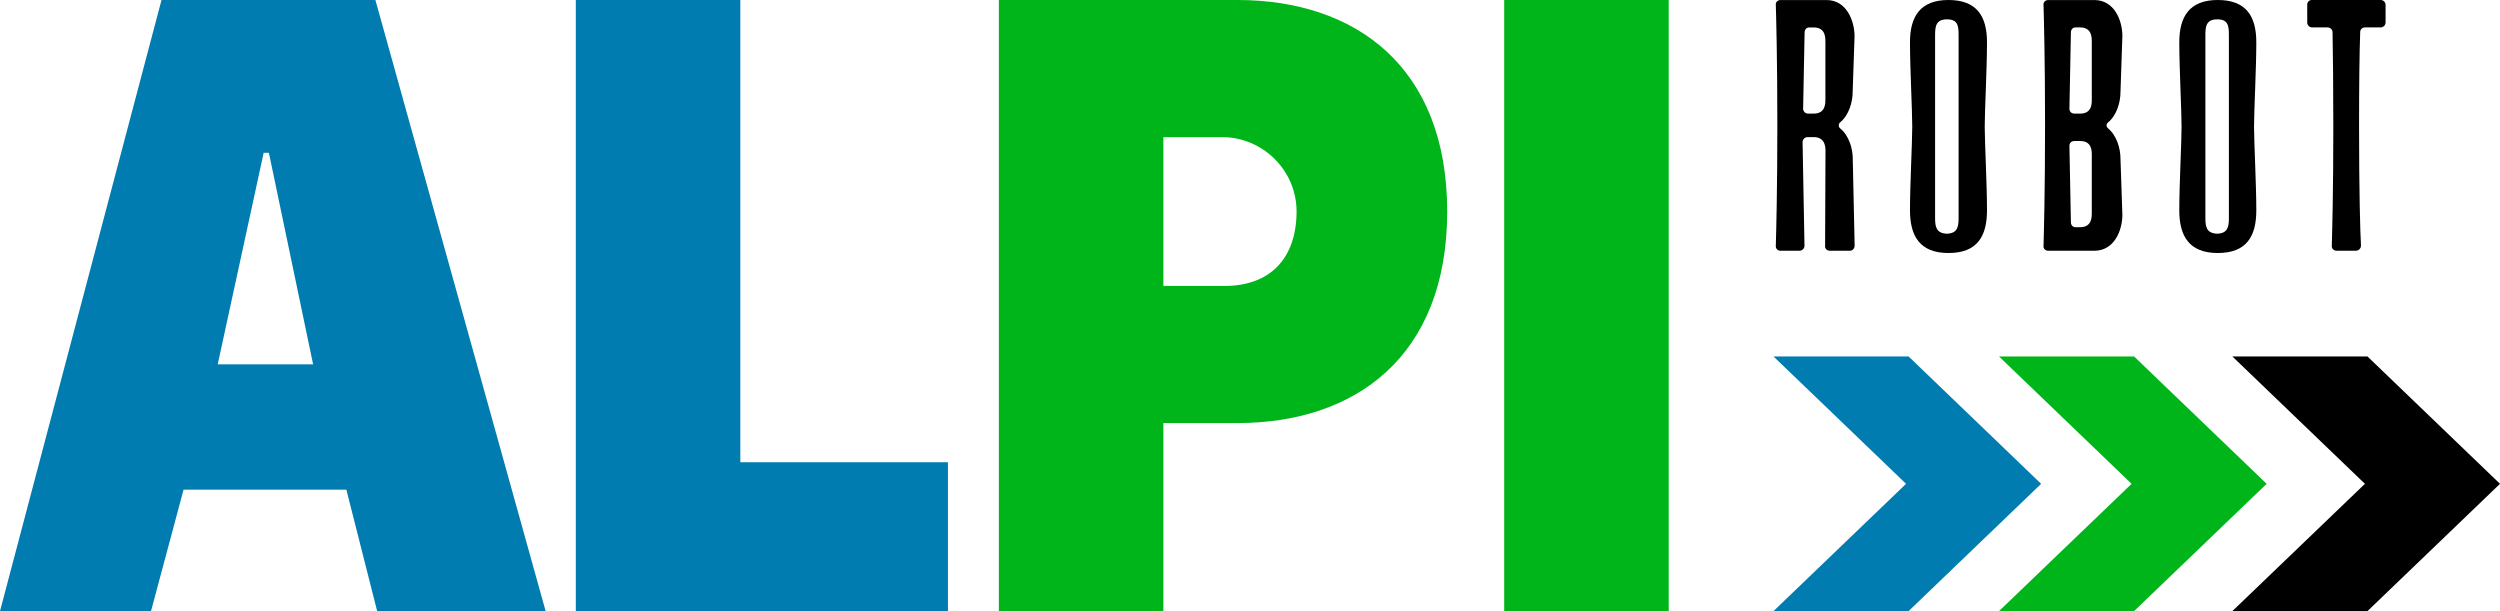
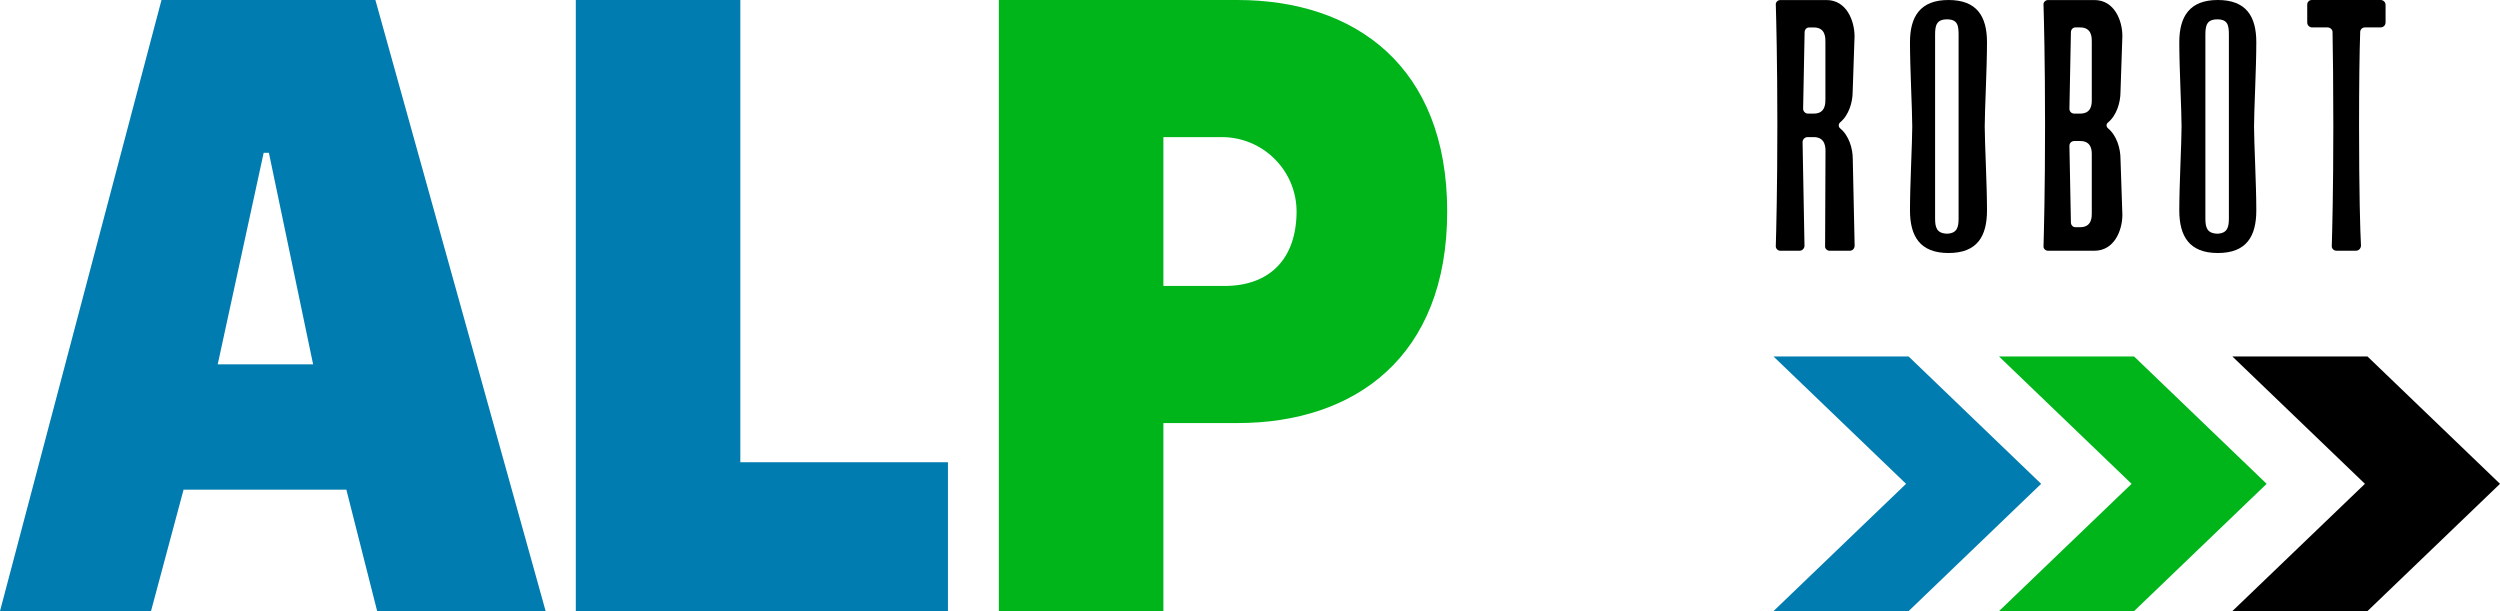
<svg xmlns="http://www.w3.org/2000/svg" id="Livello_2" viewBox="0 0 638.2 156">
  <defs>
    <style>.cls-1,.cls-2,.cls-3{stroke-width:0px;}.cls-2{fill:#00b51a;}.cls-3{fill:#007cb0;}</style>
  </defs>
  <g id="Livello_1-2">
    <g id="alpirobot_logo">
      <path class="cls-3" d="m55.58,93l11.73-54h1.33l11.29,54h-24.34ZM0,156h38.55s8.31-31,8.31-31h41.56l7.86,31h43.01S95.83,0,95.83,0h-54.6L0,156Z" />
      <polygon class="cls-3" points="146.99 156 241.99 156 241.99 118 188.99 118 188.99 0 146.99 0 146.99 156" />
      <path class="cls-2" d="m296.99,73v-38h14.9c10.58,0,19.19,8.61,19.1,19.19-.11,11.82-6.76,18.81-18.44,18.81h-15.56Zm-42,83h42v-48h18.89c30,0,53.56-16.89,53.56-54S345.88,0,315.88,0h-60.89v156Z" />
-       <rect class="cls-2" x="383.99" width="42" height="156" />
      <path class="cls-1" d="m465.99,10.7v14.6c0,.95.09,3.7-2.94,3.7h-1.52c-.66,0-1.23-.57-1.23-1.23l.38-19.53c0-.66.47-1.23,1.14-1.23h1.23c3.03,0,2.94,2.75,2.94,3.7Zm3.77,22.08c-.48-.39-.48-1.16,0-1.55,2.22-1.84,3.19-5.12,3.19-7.83l.48-14.11c0-3.96-2.03-9.28-7.15-9.28h-11.79c-.68,0-1.26.58-1.16,1.26.1,3.48.39,14.02.39,30.65s-.29,27.26-.39,30.74c-.1.77.48,1.35,1.16,1.35h4.89c.68,0,1.27-.58,1.27-1.27l-.49-26.47c0-.68.58-1.27,1.27-1.27h1.56c3.11,0,3.02,2.82,3.02,3.7l-.1,24.05c-.1.68.48,1.26,1.16,1.26h5.12c.77,0,1.26-.58,1.26-1.35l-.48-22.14c0-2.61-.97-5.9-3.19-7.73Z" />
      <path class="cls-1" d="m499.99,55.69c0,2.24-.31,3.86-2.95,3.97-2.75-.1-3.05-1.73-3.05-3.97V8.91c0-2.34.31-3.97,3.05-3.97s2.95,1.63,2.95,3.97v46.78Zm6.67-23.39c0-4.05.58-14.85.58-21.5s-2.6-10.8-9.83-10.8-9.83,4.24-9.83,10.8.58,17.45.58,21.5-.58,14.85-.58,21.4,2.51,10.89,9.83,10.89,9.83-4.24,9.83-10.89-.58-17.35-.58-21.4Z" />
      <path class="cls-1" d="m533.99,54.38c0,.86.1,3.62-2.95,3.62h-1.24c-.67,0-1.14-.57-1.14-1.24l-.38-19.52c0-.76.57-1.24,1.24-1.24h1.52c3.05,0,2.95,2.67,2.95,3.62v14.76Zm0-43.76v14.76c0,.95.1,3.62-2.95,3.62h-1.52c-.67,0-1.24-.48-1.24-1.24l.38-19.52c0-.67.48-1.24,1.14-1.24h1.24c3.05,0,2.95,2.76,2.95,3.62Zm4.13,22.11c-.48-.39-.48-1.07,0-1.45,2.23-1.84,3.2-5.13,3.2-7.84l.48-14.23c0-3.97-2.03-9.2-7.16-9.2h-11.81c-.68,0-1.26.58-1.16,1.26.1,3.49.39,13.94.39,30.69s-.29,27.3-.39,30.79c-.1.68.48,1.26,1.16,1.26h11.81c5.13,0,7.16-5.23,7.16-9.2l-.48-14.23c0-2.71-.97-6-3.2-7.84Z" />
      <path class="cls-1" d="m568.99,55.69c0,2.24-.31,3.86-2.95,3.97-2.75-.1-3.05-1.73-3.05-3.97V8.91c0-2.34.31-3.97,3.05-3.97s2.95,1.63,2.95,3.97v46.78Zm6.42-23.39c0-4.05.58-14.85.58-21.5s-2.6-10.8-9.83-10.8-9.83,4.24-9.83,10.8.58,17.45.58,21.5-.58,14.85-.58,21.4,2.51,10.89,9.83,10.89,9.83-4.24,9.83-10.89-.58-17.35-.58-21.4Z" />
      <path class="cls-1" d="m608.99,5.75V1.25c0-.69-.56-1.25-1.25-1.25h-17.59c-.64,0-1.16.52-1.16,1.16v4.59c0,.69.56,1.25,1.25,1.25h3.94c.69,0,1.27.57,1.27,1.15.1,5.36.2,13.48.2,24.1,0,16.64-.29,26.97-.39,30.41-.1.77.49,1.34,1.18,1.34h5c.69,0,1.27-.57,1.27-1.34-.2-3.44-.49-13.77-.49-30.41,0-10.62.1-18.74.29-24.1,0-.57.49-1.15,1.18-1.15h4.04c.69,0,1.25-.56,1.25-1.25Z" />
      <polygon class="cls-3" points="487.23 91 486.96 91 486.58 91 452.74 91 486.58 123.51 452.74 156 486.58 156 486.96 156 487.23 156 521.06 123.51 487.23 91" />
      <polygon class="cls-2" points="544.79 91 544.53 91 544.15 91 510.31 91 544.15 123.51 510.31 156 544.15 156 544.53 156 544.79 156 578.63 123.51 544.79 91" />
      <polygon class="cls-1" points="604.37 91 604.11 91 603.72 91 569.88 91 603.72 123.51 569.88 156 603.72 156 604.11 156 604.37 156 638.2 123.51 604.37 91" />
    </g>
  </g>
</svg>